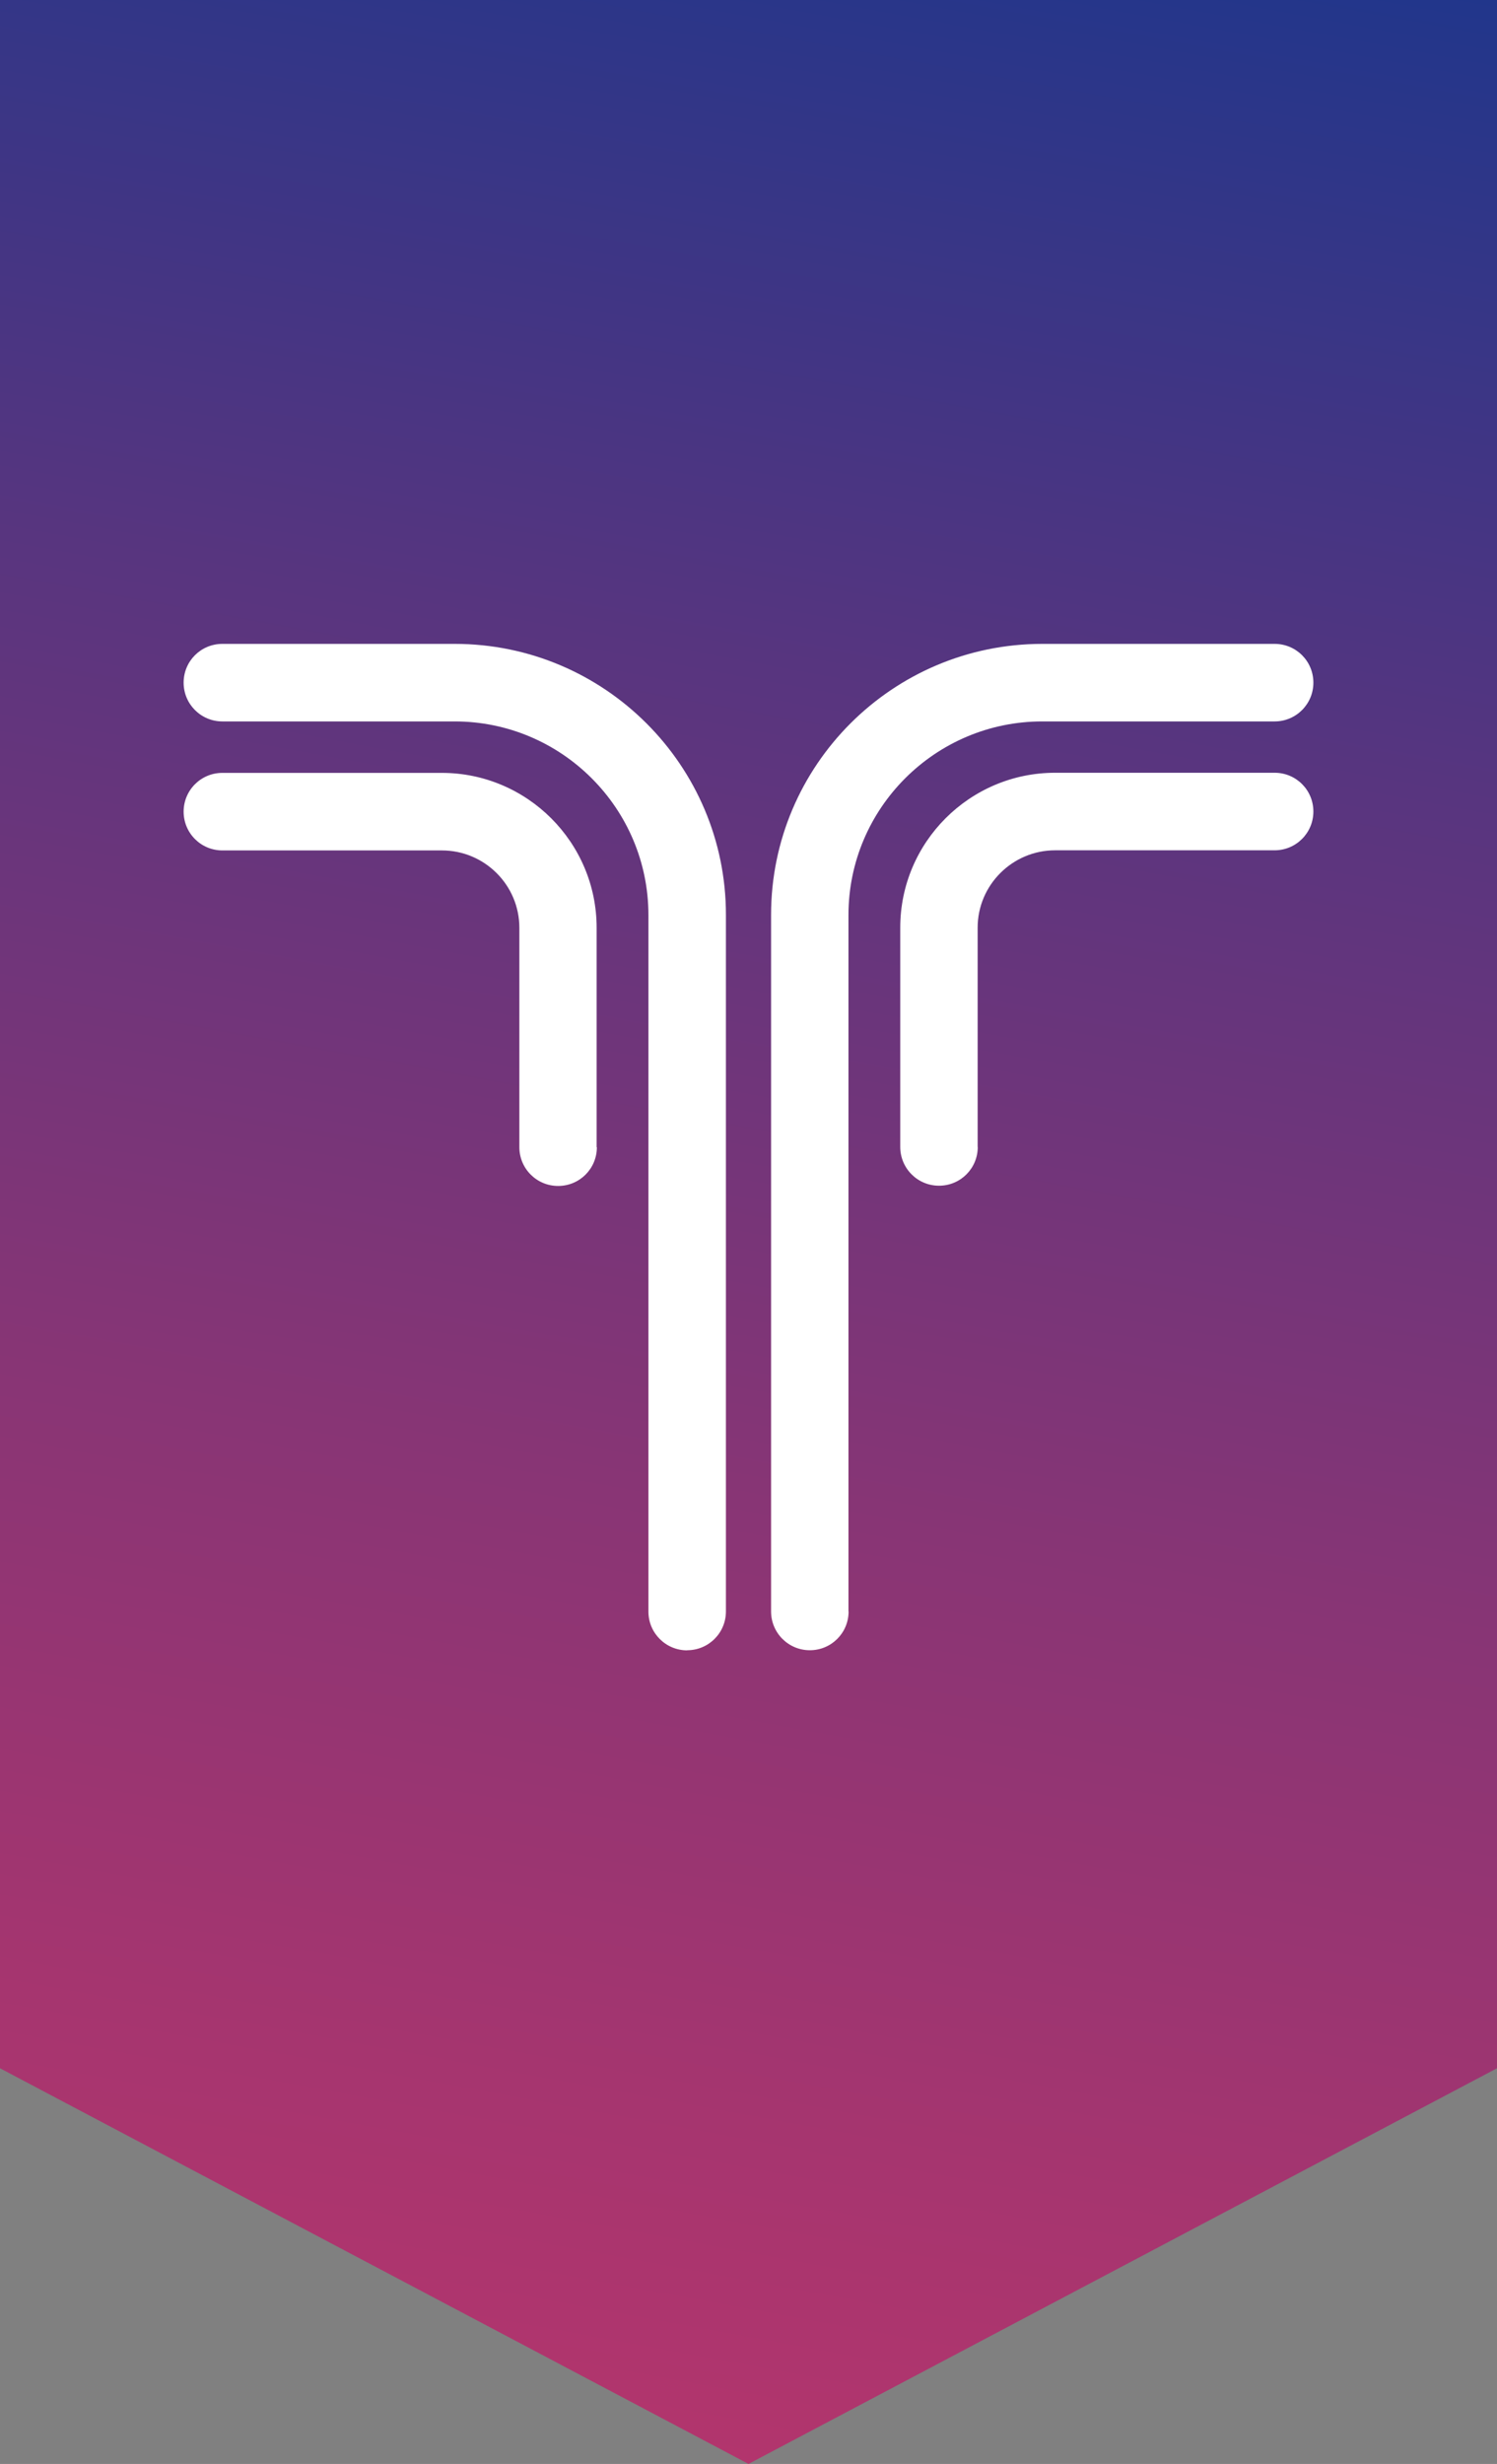
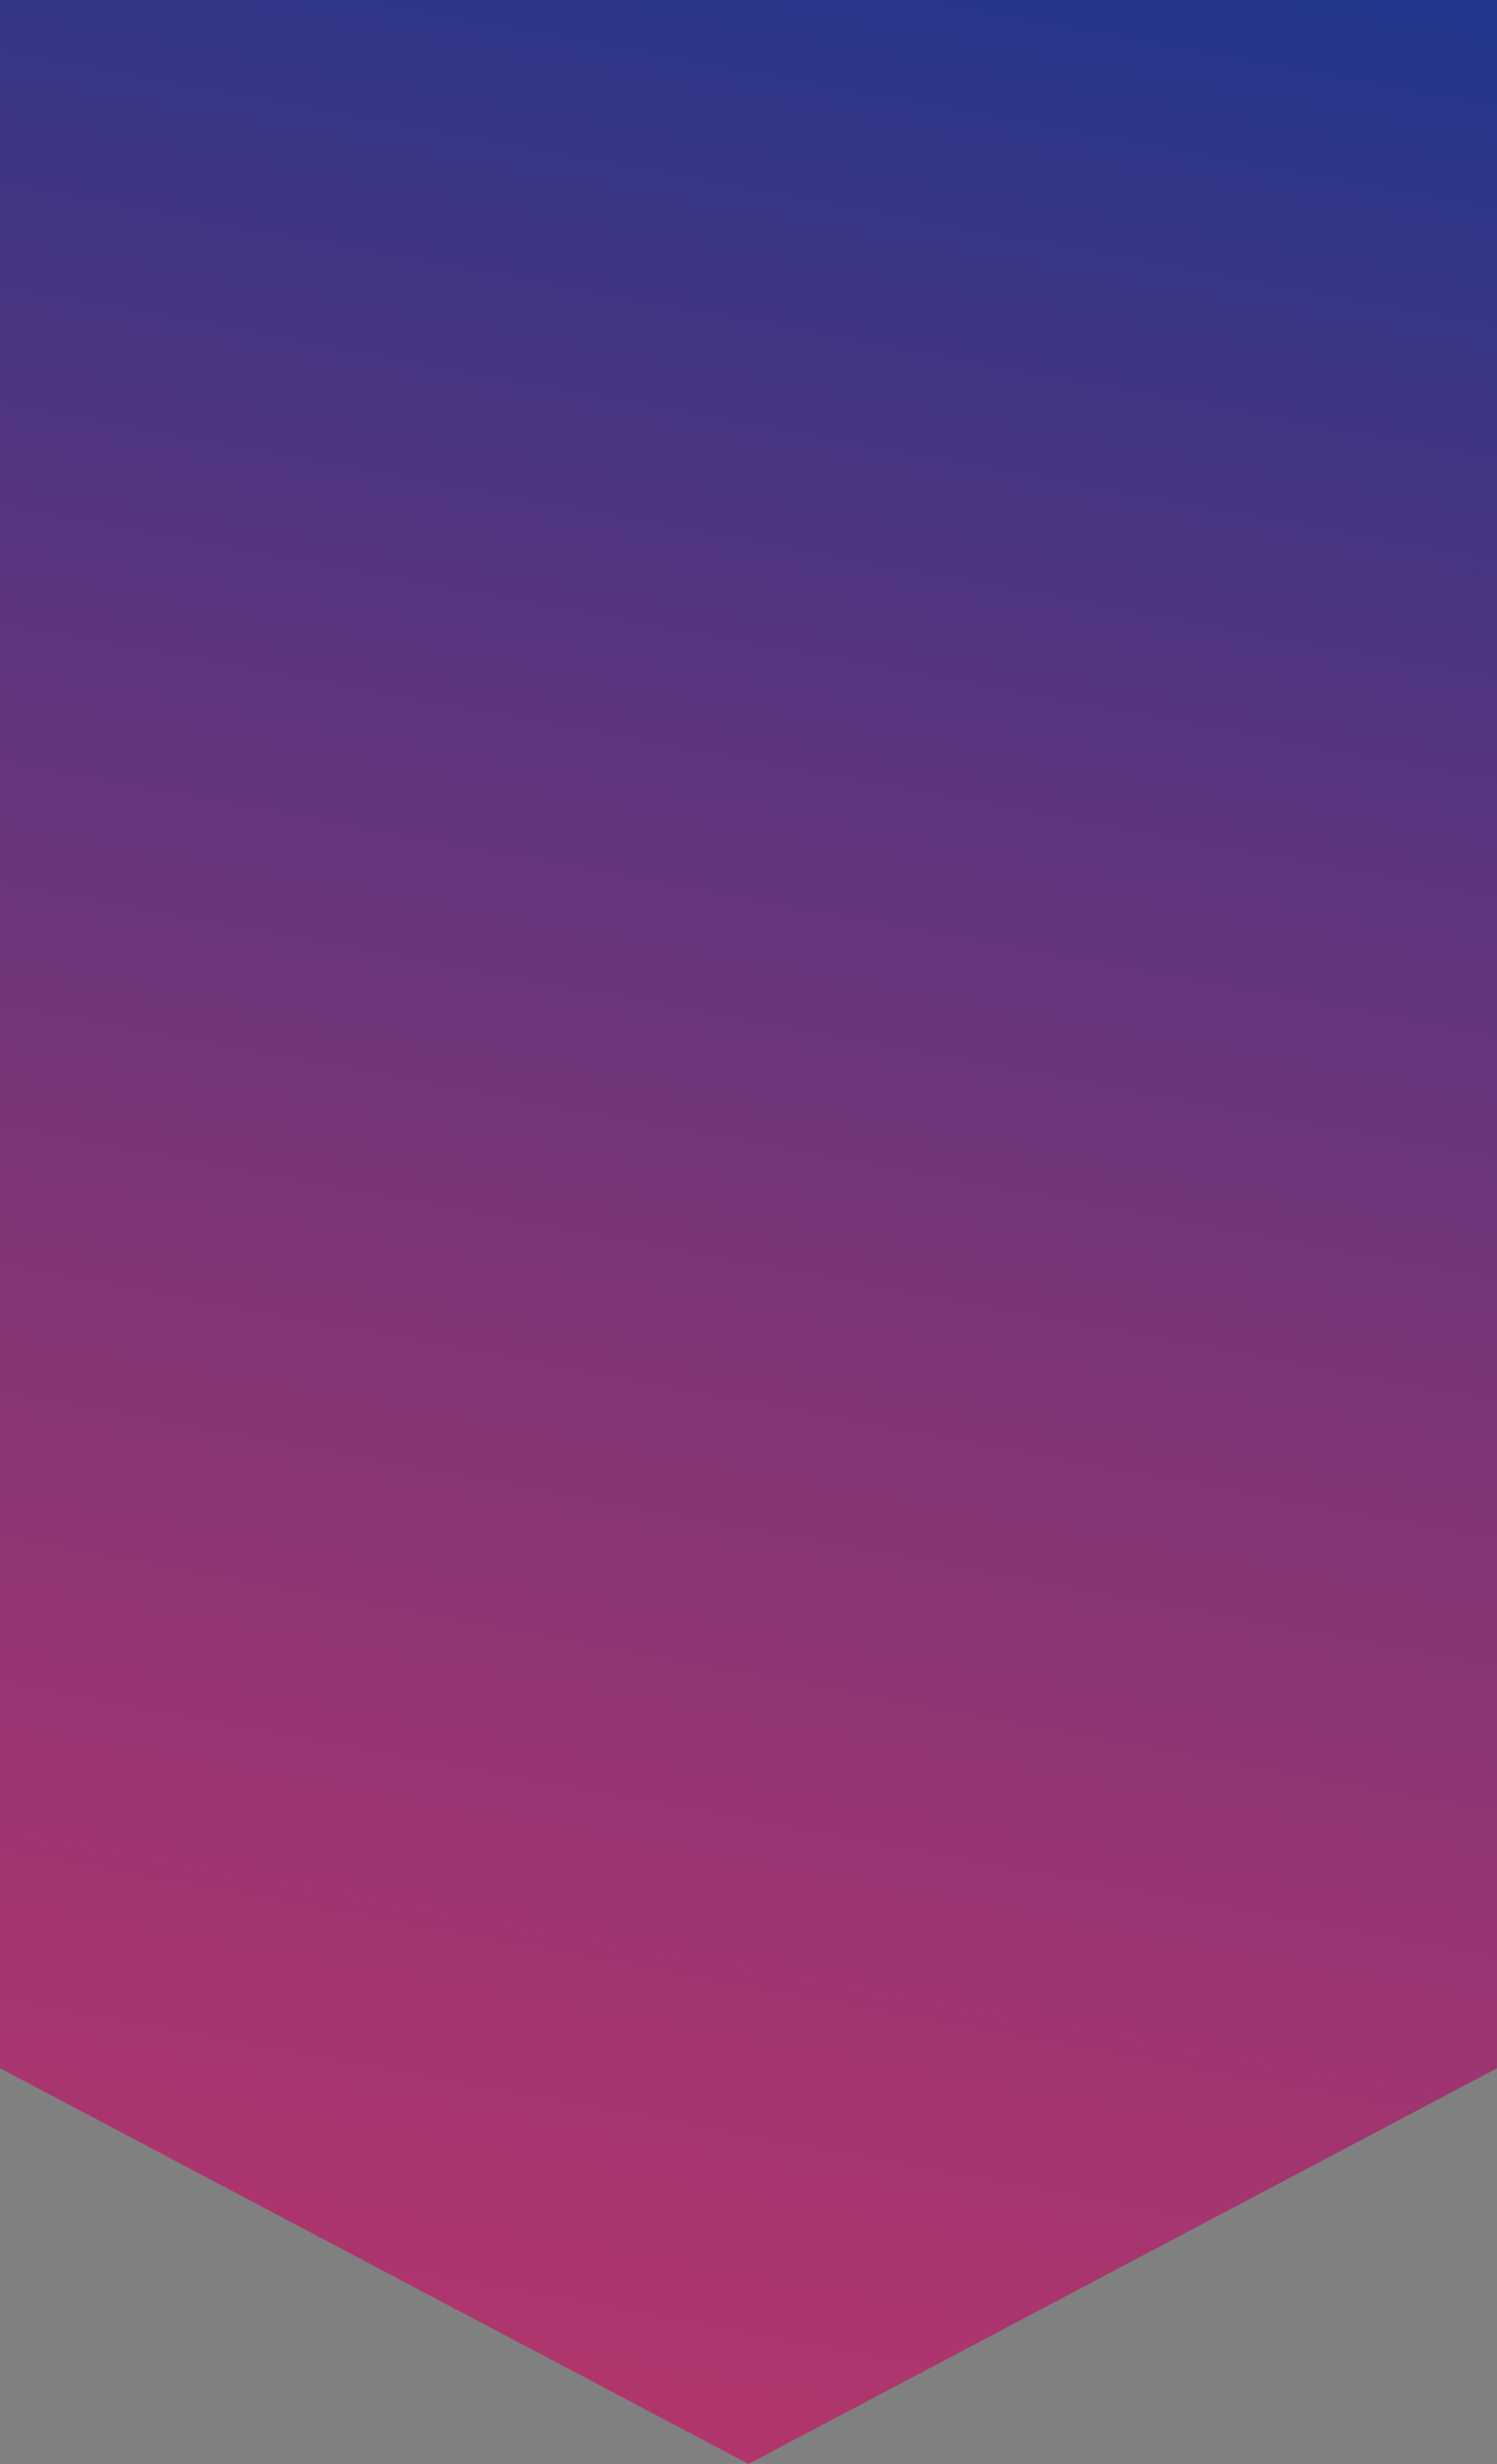
<svg xmlns="http://www.w3.org/2000/svg" id="Layer_2" viewBox="0 0 124 204">
  <rect x="0" y="0" width="124" height="204" fill="#808080" stroke="none" />
  <defs>
    <style>.cls-1{clip-path:url(#clippath);}.cls-2{fill:none;}.cls-2,.cls-3,.cls-4{stroke-width:0px;}.cls-3{fill:url(#linear-gradient);}.cls-4{fill:#fff;}</style>
    <linearGradient id="linear-gradient" x1="40.96" y1="200.13" x2="79.24" y2="-8.22" gradientUnits="userSpaceOnUse">
      <stop offset="0" stop-color="#b2356d" />
      <stop offset=".13" stop-color="#a6356f" />
      <stop offset=".37" stop-color="#883575" />
      <stop offset=".69" stop-color="#58357f" />
      <stop offset="1" stop-color="#21368b" />
    </linearGradient>
    <clipPath id="clippath">
      <rect class="cls-2" x="15.21" y="48.19" width="93.58" height="93.58" />
    </clipPath>
  </defs>
  <g id="Layer_1-2">
    <polygon class="cls-3" points="0 0 0 171.24 62 204 124 171.24 124 0 0 0" />
    <g class="cls-1">
-       <path class="cls-4" d="m56.92,136.64c-1.77,0-3.21-1.43-3.21-3.21v-57.67c0-8.84-7.2-16.03-16.05-16.03h-19.24c-1.77,0-3.21-1.43-3.21-3.21s1.43-3.21,3.21-3.21h19.25c12.39,0,22.46,10.06,22.46,22.43v57.68c0,1.77-1.43,3.21-3.21,3.21Zm13.36-3.21v-57.67c0-8.84,7.2-16.03,16.05-16.03h19.25c1.77,0,3.21-1.43,3.21-3.21s-1.43-3.21-3.21-3.21h-19.25c-12.39,0-22.46,10.06-22.46,22.43v57.68c0,1.77,1.43,3.21,3.21,3.21s3.21-1.43,3.21-3.21h-.01Zm-20.86-38.46v-18.16c0-7.07-5.76-12.82-12.83-12.82h-18.17c-1.78,0-3.21,1.44-3.21,3.21s1.43,3.21,3.21,3.21h18.18c3.54,0,6.42,2.87,6.42,6.41v18.16c0,1.77,1.43,3.21,3.21,3.21s3.21-1.43,3.21-3.21h-.03Zm31.56,0v-18.16c0-3.54,2.89-6.41,6.42-6.41h18.18c1.77,0,3.21-1.43,3.21-3.21s-1.43-3.21-3.21-3.21h-18.18c-7.07,0-12.83,5.75-12.83,12.82v18.16c0,1.77,1.43,3.21,3.21,3.21s3.21-1.43,3.21-3.21h-.01Z" />
-     </g>
+       </g>
  </g>
</svg>